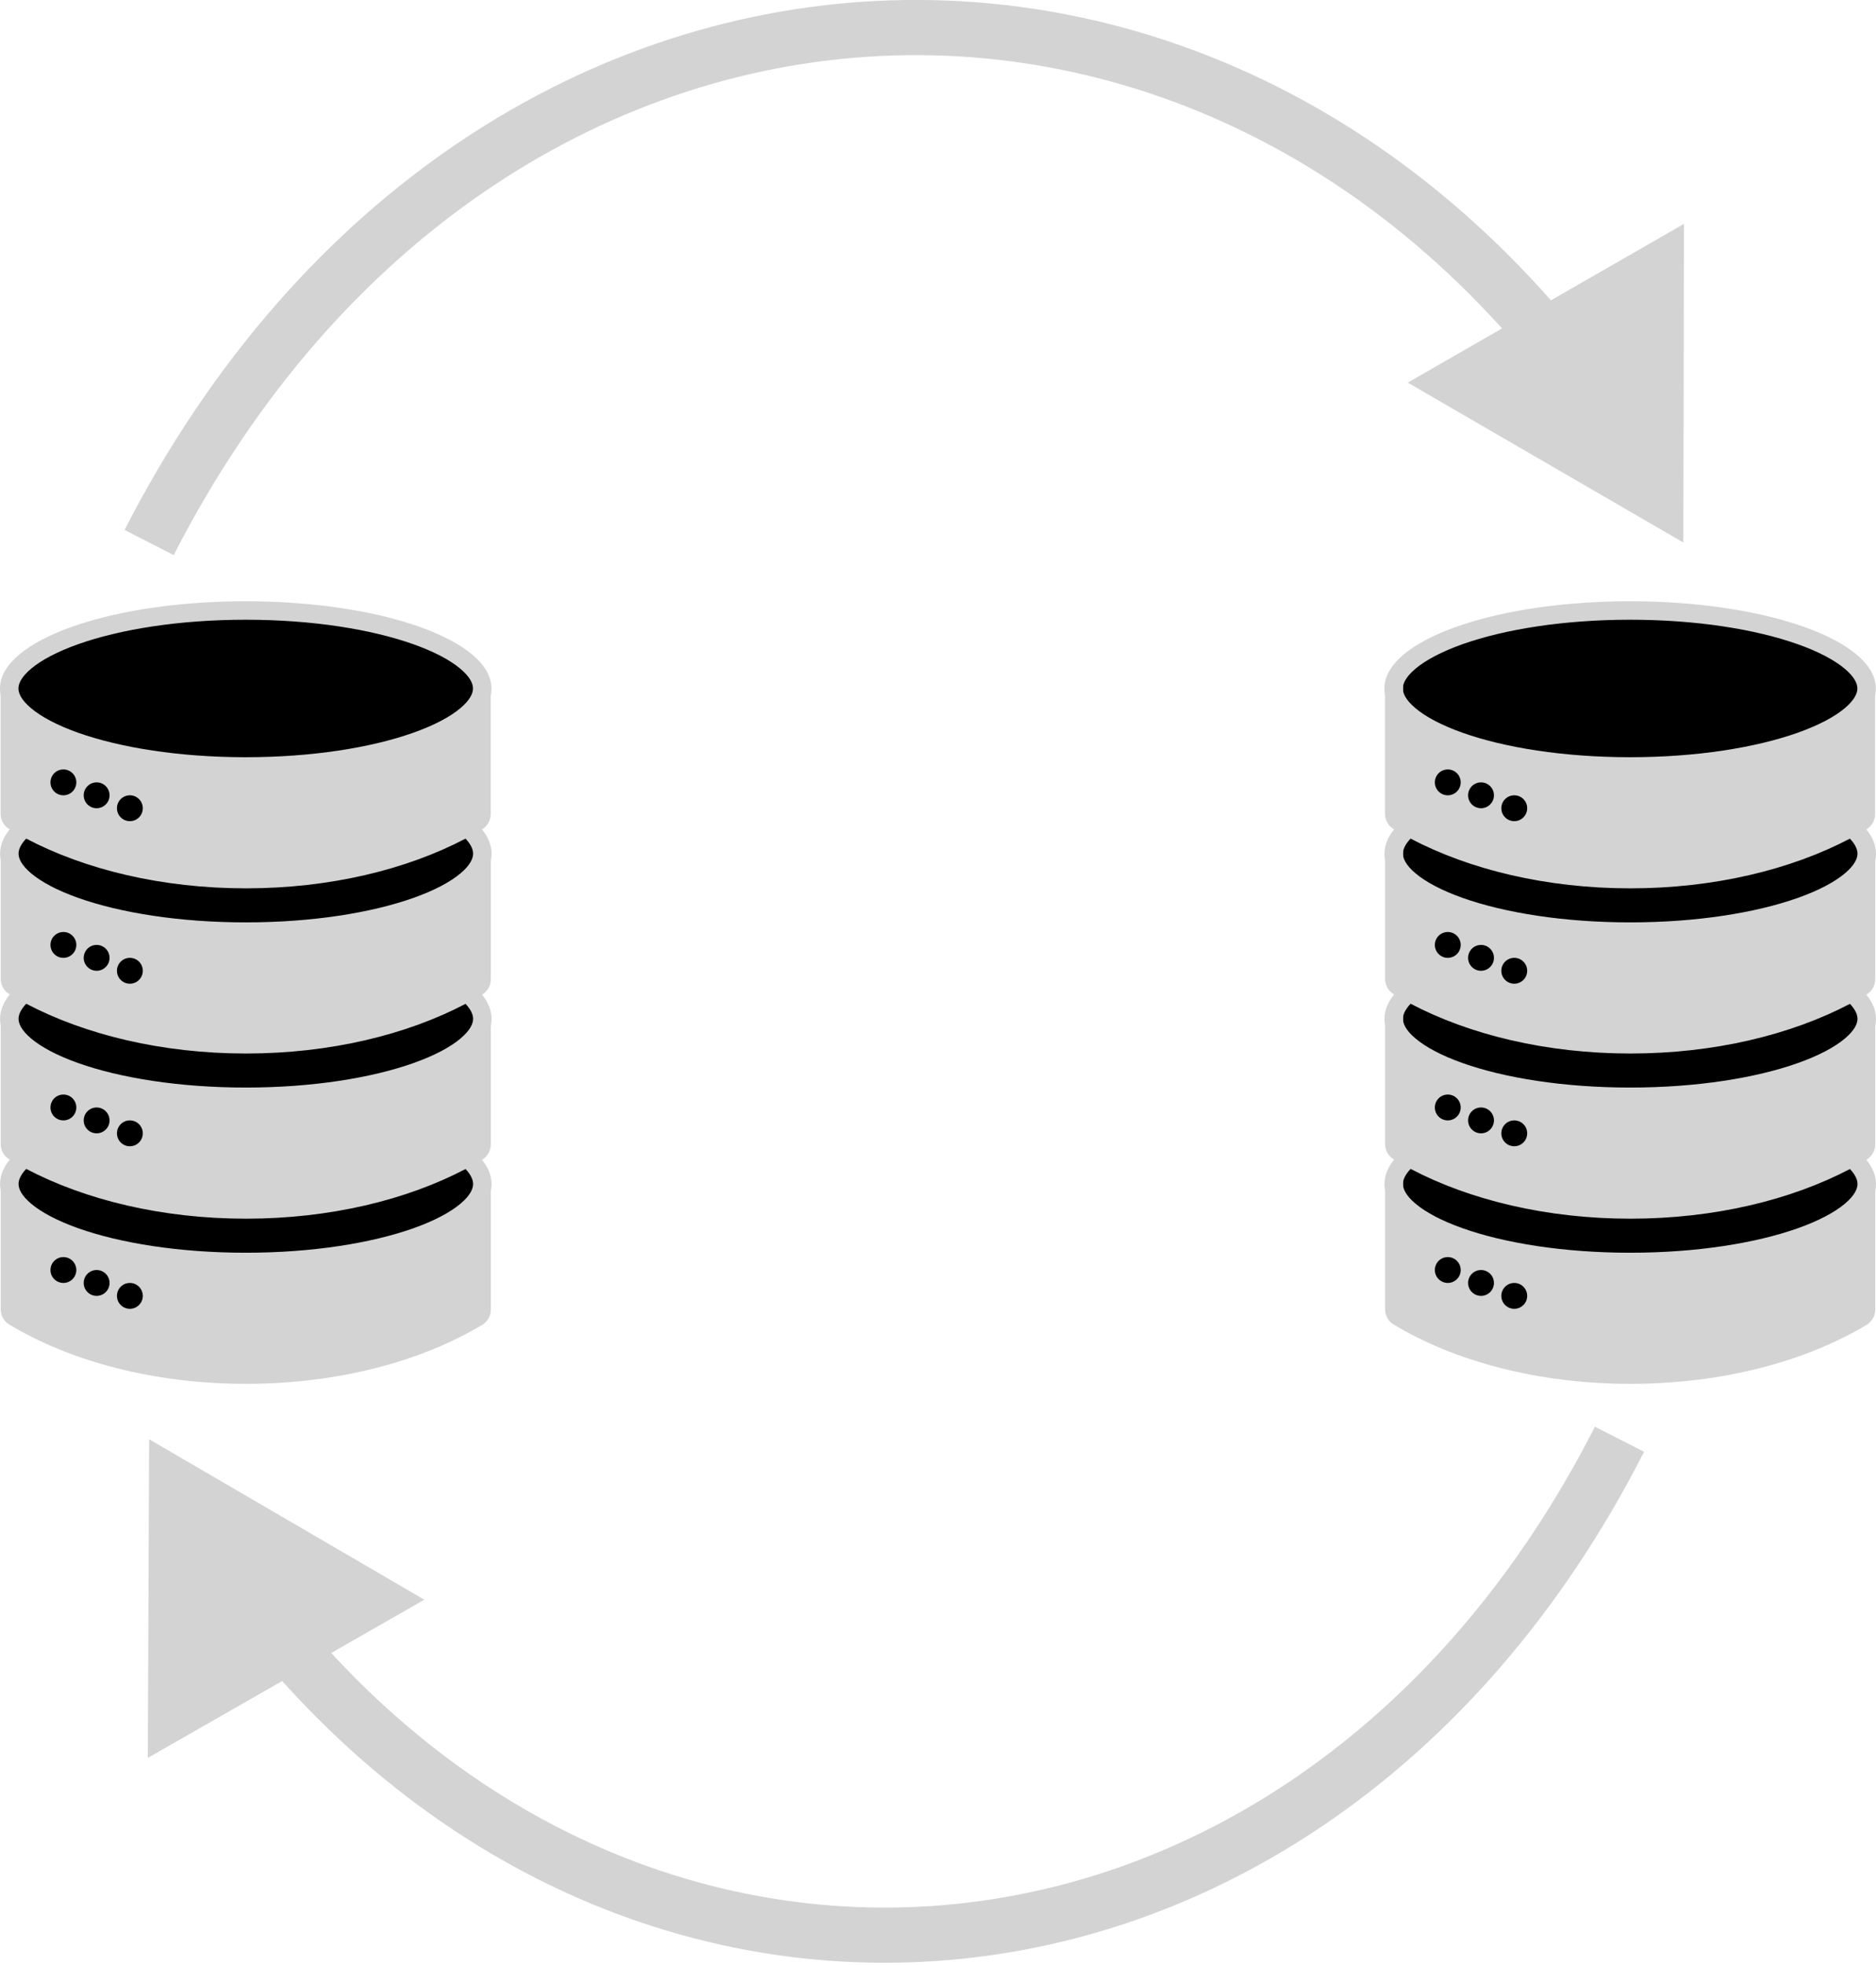
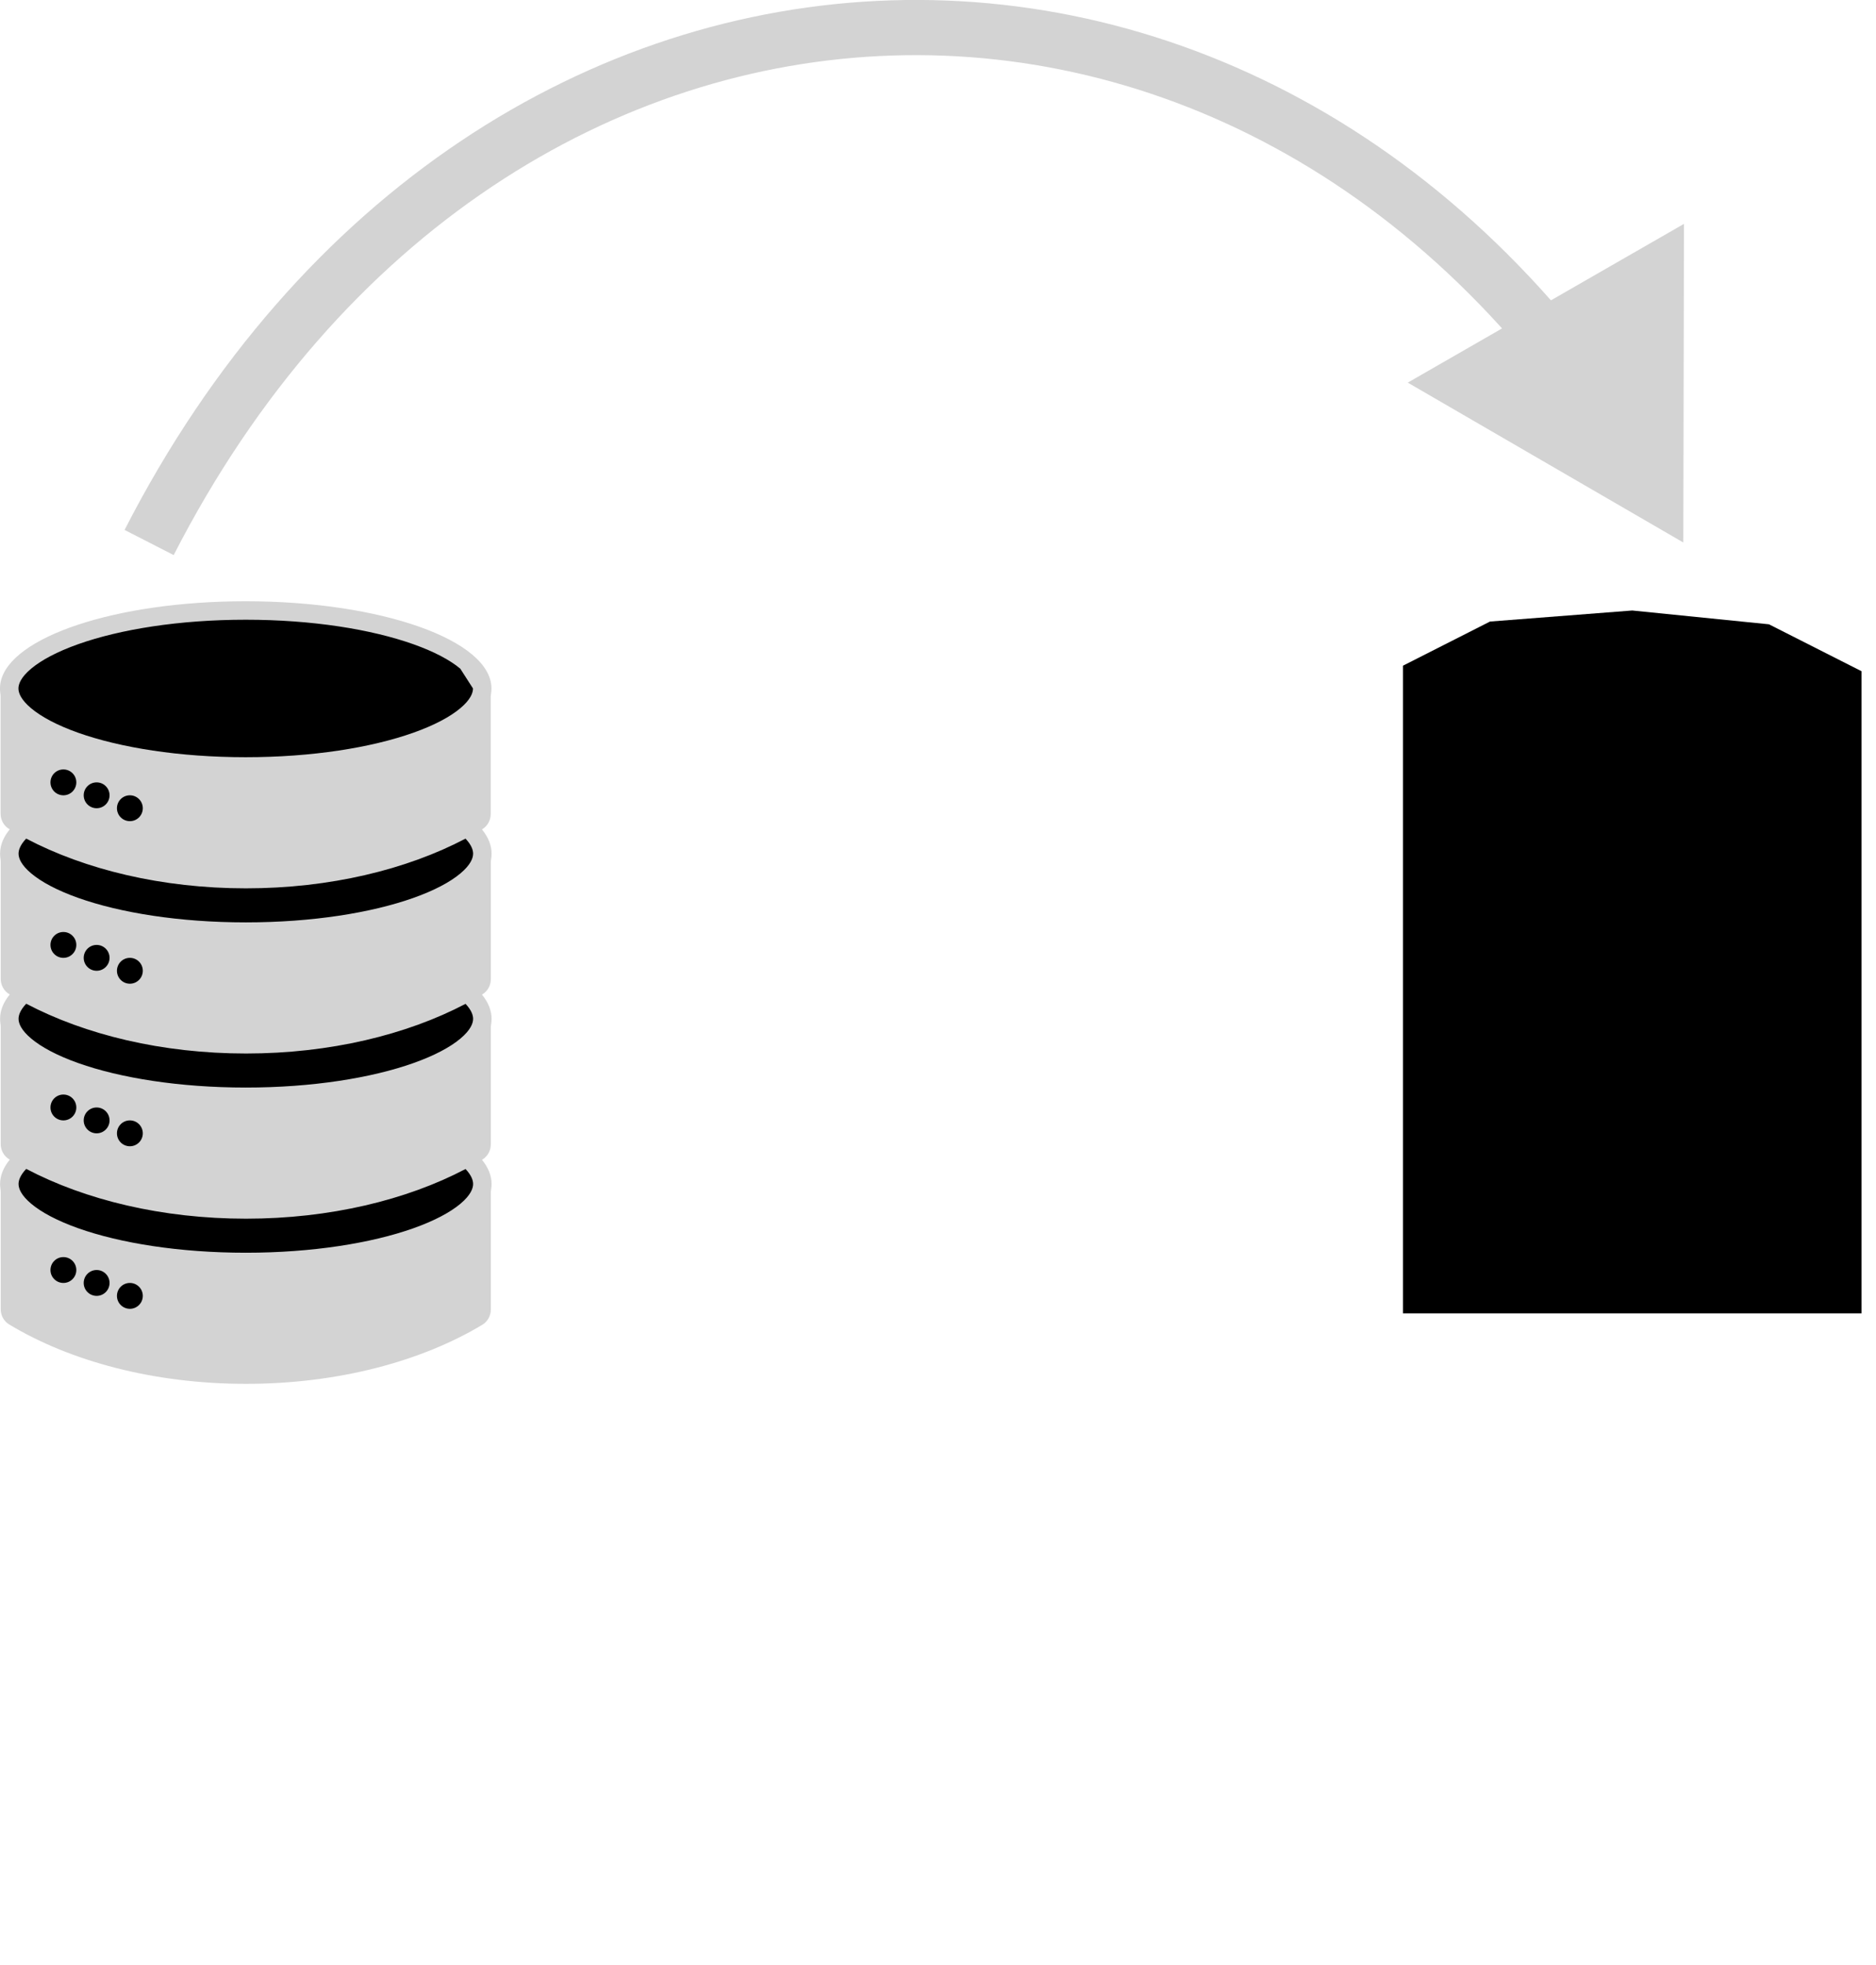
<svg xmlns="http://www.w3.org/2000/svg" width="340" height="356" viewBox="0 0 340 356" fill="none">
  <path d="M254.268 120.62L270.044 112.62L295.82 110.62L320.597 113.12L337.373 121.62V237.97H254.268V120.62Z" fill="black" />
-   <path fill-rule="evenodd" clip-rule="evenodd" d="M250.953 125.549C250.983 125.765 251.008 125.983 251.008 126.201V147.42C251.008 148.554 251.577 149.617 252.548 150.203L252.668 150.274C251.815 151.32 251.258 152.411 251.032 153.534L251.03 153.534L251.029 153.535V153.55L251.028 153.551C250.955 153.923 250.917 154.298 250.917 154.676C250.917 154.945 250.936 155.212 250.974 155.477C251.004 155.693 251.029 155.911 251.029 156.13V177.349C251.029 178.483 251.598 179.545 252.569 180.131L252.675 180.194C251.818 181.243 251.259 182.336 251.032 183.462H251.03L251.029 183.463V183.478L251.028 183.48C250.955 183.851 250.917 184.226 250.917 184.604C250.917 184.873 250.936 185.14 250.974 185.405C251.004 185.622 251.029 185.839 251.029 186.058V207.277C251.029 208.411 251.598 209.473 252.569 210.059L252.675 210.123C251.818 211.171 251.259 212.265 251.032 213.391H251.03L251.029 213.391V213.407L251.028 213.408C250.955 213.78 250.917 214.154 250.917 214.533C250.917 214.801 250.936 215.068 250.974 215.334C251.004 215.55 251.029 215.768 251.029 215.986V237.205C251.029 238.339 251.598 239.402 252.569 239.987C263.596 246.64 278.755 250.747 295.487 250.747C312.173 250.747 327.295 246.663 338.314 240.043C339.288 239.457 339.86 238.394 339.86 237.257V216.132C339.86 215.891 339.889 215.653 339.926 215.416C339.972 215.123 339.994 214.829 339.994 214.533C339.994 213.011 339.389 211.54 338.258 210.148L338.314 210.115C339.288 209.529 339.86 208.465 339.86 207.329V186.203C339.86 185.963 339.889 185.725 339.926 185.487C339.972 185.195 339.994 184.901 339.994 184.604C339.994 183.083 339.389 181.612 338.258 180.22L338.314 180.186C339.288 179.601 339.86 178.537 339.86 177.4V156.275C339.86 156.035 339.889 155.796 339.926 155.559C339.972 155.267 339.994 154.972 339.994 154.676C339.994 153.151 339.386 151.677 338.251 150.283L338.293 150.258C339.267 149.672 339.839 148.608 339.839 147.472V126.347C339.839 126.107 339.869 125.868 339.905 125.631C339.951 125.338 339.974 125.044 339.974 124.747C339.974 116.02 320.033 108.944 295.435 108.944C271.92 108.944 252.661 115.411 251.011 123.605L251.009 123.606L251.008 123.606V123.622L251.007 123.623C250.934 123.995 250.896 124.369 250.896 124.747C250.896 125.016 250.915 125.283 250.953 125.549ZM336.627 124.747C336.627 125.553 336.176 126.78 334.323 128.335C332.487 129.874 329.632 131.412 325.809 132.768C318.195 135.47 307.456 137.204 295.435 137.204C283.414 137.204 272.675 135.47 265.061 132.768C261.239 131.412 258.383 129.874 256.548 128.335C254.695 126.78 254.243 125.553 254.243 124.747C254.243 123.942 254.695 122.715 256.548 121.16C258.383 119.621 261.239 118.083 265.061 116.727C272.675 114.025 283.414 112.291 295.435 112.291C307.456 112.291 318.195 114.025 325.809 116.727C329.632 118.083 332.487 119.621 334.323 121.16C336.176 122.715 336.627 123.942 336.627 124.747ZM254.264 154.676C254.264 154.025 254.559 153.1 255.648 151.949C266.337 157.566 280.252 160.962 295.466 160.962C310.674 160.962 324.584 157.569 335.271 151.956C336.354 153.103 336.647 154.027 336.647 154.676C336.647 155.482 336.196 156.709 334.343 158.263C332.508 159.803 329.652 161.34 325.83 162.696C318.216 165.398 307.477 167.132 295.456 167.132C283.435 167.132 272.696 165.398 265.082 162.696C261.26 161.34 258.404 159.803 256.569 158.263C254.716 156.709 254.264 155.482 254.264 154.676ZM255.655 181.869C254.56 183.024 254.264 183.952 254.264 184.604C254.264 185.41 254.716 186.637 256.569 188.191C258.404 189.731 261.26 191.269 265.082 192.624C272.696 195.327 283.435 197.06 295.456 197.06C307.477 197.06 318.216 195.327 325.83 192.624C329.652 191.269 332.508 189.731 334.343 188.191C336.196 186.637 336.647 185.41 336.647 184.604C336.647 183.956 336.356 183.036 335.278 181.892C324.593 187.5 310.689 190.891 295.487 190.891C280.266 190.891 266.346 187.491 255.655 181.869ZM254.264 214.533C254.264 213.88 254.56 212.952 255.655 211.798C266.346 217.42 280.266 220.82 295.487 220.82C310.689 220.82 324.593 217.429 335.278 211.82C336.356 212.964 336.647 213.884 336.647 214.533C336.647 215.338 336.196 216.566 334.343 218.12C332.508 219.659 329.652 221.196 325.83 222.553C318.216 225.255 307.477 226.989 295.456 226.989C283.435 226.989 272.696 225.255 265.082 222.553C261.26 221.196 258.404 219.659 256.569 218.12C254.716 216.566 254.264 215.338 254.264 214.533ZM262.391 144.105C263.685 144.105 264.734 143.056 264.734 141.762C264.734 140.468 263.685 139.419 262.391 139.419C261.097 139.419 260.048 140.468 260.048 141.762C260.048 143.056 261.097 144.105 262.391 144.105ZM270.758 144.105C270.758 145.399 269.71 146.448 268.416 146.448C267.122 146.448 266.073 145.399 266.073 144.105C266.073 142.811 267.122 141.762 268.416 141.762C269.71 141.762 270.758 142.811 270.758 144.105ZM274.44 148.791C275.734 148.791 276.783 147.742 276.783 146.448C276.783 145.154 275.734 144.105 274.44 144.105C273.146 144.105 272.097 145.154 272.097 146.448C272.097 147.742 273.146 148.791 274.44 148.791ZM264.734 171.215C264.734 172.509 263.685 173.558 262.391 173.558C261.097 173.558 260.048 172.509 260.048 171.215C260.048 169.922 261.097 168.873 262.391 168.873C263.685 168.873 264.734 169.922 264.734 171.215ZM268.416 175.901C269.71 175.901 270.758 174.852 270.758 173.558C270.758 172.264 269.71 171.215 268.416 171.215C267.122 171.215 266.073 172.264 266.073 173.558C266.073 174.852 267.122 175.901 268.416 175.901ZM276.783 175.901C276.783 177.195 275.734 178.244 274.44 178.244C273.146 178.244 272.097 177.195 272.097 175.901C272.097 174.607 273.146 173.558 274.44 173.558C275.734 173.558 276.783 174.607 276.783 175.901ZM262.391 203.011C263.685 203.011 264.734 201.963 264.734 200.669C264.734 199.375 263.685 198.326 262.391 198.326C261.097 198.326 260.048 199.375 260.048 200.669C260.048 201.963 261.097 203.011 262.391 203.011ZM270.758 203.011C270.758 204.305 269.71 205.354 268.416 205.354C267.122 205.354 266.073 204.305 266.073 203.011C266.073 201.718 267.122 200.669 268.416 200.669C269.71 200.669 270.758 201.718 270.758 203.011ZM274.44 207.697C275.734 207.697 276.783 206.648 276.783 205.354C276.783 204.06 275.734 203.011 274.44 203.011C273.146 203.011 272.097 204.06 272.097 205.354C272.097 206.648 273.146 207.697 274.44 207.697ZM264.734 230.121C264.734 231.415 263.685 232.464 262.391 232.464C261.097 232.464 260.048 231.415 260.048 230.121C260.048 228.827 261.097 227.779 262.391 227.779C263.685 227.779 264.734 228.827 264.734 230.121ZM268.416 234.807C269.71 234.807 270.758 233.758 270.758 232.464C270.758 231.17 269.71 230.121 268.416 230.121C267.122 230.121 266.073 231.17 266.073 232.464C266.073 233.758 267.122 234.807 268.416 234.807ZM276.783 234.807C276.783 236.101 275.734 237.15 274.44 237.15C273.146 237.15 272.097 236.101 272.097 234.807C272.097 233.513 273.146 232.464 274.44 232.464C275.734 232.464 276.783 233.513 276.783 234.807Z" fill="lightgray" />
  <path d="M2.99 120.62L18.767 112.62L44.543 110.62L69.319 113.12L86.096 121.62V237.97H2.99V120.62Z" fill="black" />
-   <path fill-rule="evenodd" clip-rule="evenodd" d="M0.05 125.549C0.081 125.765 0.105 125.983 0.105 126.201V147.42C0.105 148.554 0.675 149.617 1.646 150.203L1.765 150.274C0.912 151.32 0.356 152.411 0.13 153.534L0.128 153.534L0.126 153.535V153.55L0.126 153.551C0.052 153.923 0.015 154.298 0.015 154.676C0.015 154.945 0.034 155.212 0.071 155.477C0.102 155.693 0.126 155.911 0.126 156.13V177.349C0.126 178.483 0.696 179.545 1.667 180.131L1.772 180.194C0.915 181.243 0.356 182.336 0.13 183.462H0.128L0.126 183.463V183.478L0.126 183.48C0.052 183.851 0.015 184.226 0.015 184.604C0.015 184.873 0.034 185.14 0.071 185.405C0.102 185.622 0.126 185.839 0.126 186.058V207.277C0.126 208.411 0.696 209.473 1.667 210.059L1.772 210.123C0.915 211.171 0.356 212.265 0.13 213.391H0.128L0.126 213.391V213.407L0.126 213.408C0.052 213.78 0.015 214.154 0.015 214.533C0.015 214.801 0.034 215.068 0.071 215.334C0.102 215.55 0.126 215.768 0.126 215.986V237.205C0.126 238.339 0.696 239.402 1.667 239.987C12.693 246.64 27.853 250.747 44.585 250.747C61.271 250.747 76.393 246.663 87.411 240.043C88.386 239.457 88.957 238.394 88.957 237.257V216.132C88.957 215.891 88.987 215.653 89.024 215.416C89.069 215.123 89.092 214.829 89.092 214.533C89.092 213.011 88.486 211.54 87.356 210.148L87.411 210.115C88.386 209.529 88.957 208.465 88.957 207.329V186.203C88.957 185.963 88.987 185.725 89.024 185.487C89.069 185.195 89.092 184.901 89.092 184.604C89.092 183.083 88.486 181.612 87.356 180.22L87.411 180.186C88.386 179.601 88.957 178.537 88.957 177.4V156.275C88.957 156.035 88.987 155.796 89.024 155.559C89.069 155.267 89.092 154.972 89.092 154.676C89.092 153.151 88.484 151.677 87.349 150.283L87.391 150.258C88.365 149.672 88.937 148.608 88.937 147.472V126.347C88.937 126.107 88.966 125.868 89.003 125.631C89.049 125.338 89.071 125.044 89.071 124.747C89.071 116.02 69.131 108.944 44.533 108.944C21.017 108.944 1.758 115.411 0.109 123.605L0.107 123.606L0.105 123.606V123.622L0.105 123.623C0.032 123.995 -0.006 124.369 -0.006 124.747C-0.006 125.016 0.013 125.283 0.05 125.549ZM85.724 124.747C85.724 125.553 85.273 126.78 83.42 128.335C81.585 129.874 78.729 131.412 74.907 132.768C67.293 135.47 56.554 137.204 44.533 137.204C32.511 137.204 21.773 135.47 14.158 132.768C10.336 131.412 7.481 129.874 5.645 128.335C3.792 126.78 3.341 125.553 3.341 124.747C3.341 123.942 3.792 122.715 5.645 121.16C7.481 119.621 10.336 118.083 14.158 116.727C21.773 114.025 32.511 112.291 44.533 112.291C56.554 112.291 67.293 114.025 74.907 116.727C78.729 118.083 81.585 119.621 83.42 121.16C85.273 122.715 85.724 123.942 85.724 124.747ZM3.362 154.676C3.362 154.025 3.656 153.1 4.746 151.949C15.435 157.566 29.349 160.962 44.564 160.962C59.772 160.962 73.681 157.569 84.368 151.956C85.452 153.103 85.745 154.027 85.745 154.676C85.745 155.482 85.294 156.709 83.441 158.263C81.606 159.803 78.75 161.34 74.928 162.696C67.314 165.398 56.575 167.132 44.554 167.132C32.532 167.132 21.794 165.398 14.179 162.696C10.357 161.34 7.502 159.803 5.666 158.263C3.813 156.709 3.362 155.482 3.362 154.676ZM4.753 181.869C3.658 183.024 3.362 183.952 3.362 184.604C3.362 185.41 3.813 186.637 5.666 188.191C7.502 189.731 10.357 191.269 14.179 192.624C21.794 195.327 32.532 197.06 44.554 197.06C56.575 197.06 67.314 195.327 74.928 192.624C78.75 191.269 81.606 189.731 83.441 188.191C85.294 186.637 85.745 185.41 85.745 184.604C85.745 183.956 85.453 183.036 84.375 181.892C73.69 187.5 59.787 190.891 44.585 190.891C29.364 190.891 15.444 187.491 4.753 181.869ZM3.362 214.533C3.362 213.88 3.658 212.952 4.753 211.798C15.444 217.42 29.364 220.82 44.585 220.82C59.787 220.82 73.69 217.429 84.375 211.82C85.453 212.964 85.745 213.884 85.745 214.533C85.745 215.338 85.294 216.566 83.441 218.12C81.606 219.659 78.75 221.196 74.928 222.553C67.314 225.255 56.575 226.989 44.554 226.989C32.532 226.989 21.794 225.255 14.179 222.553C10.357 221.196 7.502 219.659 5.666 218.12C3.813 216.566 3.362 215.338 3.362 214.533ZM11.489 144.105C12.783 144.105 13.832 143.056 13.832 141.762C13.832 140.468 12.783 139.419 11.489 139.419C10.195 139.419 9.146 140.468 9.146 141.762C9.146 143.056 10.195 144.105 11.489 144.105ZM19.856 144.105C19.856 145.399 18.807 146.448 17.513 146.448C16.219 146.448 15.17 145.399 15.17 144.105C15.17 142.811 16.219 141.762 17.513 141.762C18.807 141.762 19.856 142.811 19.856 144.105ZM23.538 148.791C24.832 148.791 25.881 147.742 25.881 146.448C25.881 145.154 24.832 144.105 23.538 144.105C22.244 144.105 21.195 145.154 21.195 146.448C21.195 147.742 22.244 148.791 23.538 148.791ZM13.832 171.215C13.832 172.509 12.783 173.558 11.489 173.558C10.195 173.558 9.146 172.509 9.146 171.215C9.146 169.922 10.195 168.873 11.489 168.873C12.783 168.873 13.832 169.922 13.832 171.215ZM17.513 175.901C18.807 175.901 19.856 174.852 19.856 173.558C19.856 172.264 18.807 171.215 17.513 171.215C16.219 171.215 15.17 172.264 15.17 173.558C15.17 174.852 16.219 175.901 17.513 175.901ZM25.881 175.901C25.881 177.195 24.832 178.244 23.538 178.244C22.244 178.244 21.195 177.195 21.195 175.901C21.195 174.607 22.244 173.558 23.538 173.558C24.832 173.558 25.881 174.607 25.881 175.901ZM11.489 203.011C12.783 203.011 13.832 201.963 13.832 200.669C13.832 199.375 12.783 198.326 11.489 198.326C10.195 198.326 9.146 199.375 9.146 200.669C9.146 201.963 10.195 203.011 11.489 203.011ZM19.856 203.011C19.856 204.305 18.807 205.354 17.513 205.354C16.219 205.354 15.17 204.305 15.17 203.011C15.17 201.718 16.219 200.669 17.513 200.669C18.807 200.669 19.856 201.718 19.856 203.011ZM23.538 207.697C24.832 207.697 25.881 206.648 25.881 205.354C25.881 204.06 24.832 203.011 23.538 203.011C22.244 203.011 21.195 204.06 21.195 205.354C21.195 206.648 22.244 207.697 23.538 207.697ZM13.832 230.121C13.832 231.415 12.783 232.464 11.489 232.464C10.195 232.464 9.146 231.415 9.146 230.121C9.146 228.827 10.195 227.779 11.489 227.779C12.783 227.779 13.832 228.827 13.832 230.121ZM17.513 234.807C18.807 234.807 19.856 233.758 19.856 232.464C19.856 231.17 18.807 230.121 17.513 230.121C16.219 230.121 15.17 231.17 15.17 232.464C15.17 233.758 16.219 234.807 17.513 234.807ZM25.881 234.807C25.881 236.101 24.832 237.15 23.538 237.15C22.244 237.15 21.195 236.101 21.195 234.807C21.195 233.513 22.244 232.464 23.538 232.464C24.832 232.464 25.881 233.513 25.881 234.807Z" fill="lightgray" />
-   <path d="M31.796 269.122L36.137 266.639L36.137 266.639L31.796 269.122ZM27.029 260.785L76.909 289.859L26.791 318.52L27.029 260.785ZM297.968 263.056C267.643 322.56 216.712 353.918 164.681 355.575C112.636 357.233 60.361 329.144 27.456 271.604L36.137 266.639C67.394 321.3 116.386 347.108 164.363 345.58C212.353 344.051 260.2 315.141 289.059 258.515L297.968 263.056Z" fill="lightgray" />
+   <path fill-rule="evenodd" clip-rule="evenodd" d="M0.05 125.549C0.081 125.765 0.105 125.983 0.105 126.201V147.42C0.105 148.554 0.675 149.617 1.646 150.203L1.765 150.274C0.912 151.32 0.356 152.411 0.13 153.534L0.128 153.534L0.126 153.535V153.55L0.126 153.551C0.052 153.923 0.015 154.298 0.015 154.676C0.015 154.945 0.034 155.212 0.071 155.477C0.102 155.693 0.126 155.911 0.126 156.13V177.349C0.126 178.483 0.696 179.545 1.667 180.131L1.772 180.194C0.915 181.243 0.356 182.336 0.13 183.462H0.128L0.126 183.463V183.478L0.126 183.48C0.052 183.851 0.015 184.226 0.015 184.604C0.015 184.873 0.034 185.14 0.071 185.405C0.102 185.622 0.126 185.839 0.126 186.058V207.277C0.126 208.411 0.696 209.473 1.667 210.059L1.772 210.123C0.915 211.171 0.356 212.265 0.13 213.391H0.128L0.126 213.391V213.407L0.126 213.408C0.052 213.78 0.015 214.154 0.015 214.533C0.015 214.801 0.034 215.068 0.071 215.334C0.102 215.55 0.126 215.768 0.126 215.986V237.205C0.126 238.339 0.696 239.402 1.667 239.987C12.693 246.64 27.853 250.747 44.585 250.747C61.271 250.747 76.393 246.663 87.411 240.043C88.386 239.457 88.957 238.394 88.957 237.257V216.132C88.957 215.891 88.987 215.653 89.024 215.416C89.069 215.123 89.092 214.829 89.092 214.533C89.092 213.011 88.486 211.54 87.356 210.148L87.411 210.115C88.386 209.529 88.957 208.465 88.957 207.329V186.203C88.957 185.963 88.987 185.725 89.024 185.487C89.069 185.195 89.092 184.901 89.092 184.604C89.092 183.083 88.486 181.612 87.356 180.22L87.411 180.186C88.386 179.601 88.957 178.537 88.957 177.4V156.275C88.957 156.035 88.987 155.796 89.024 155.559C89.069 155.267 89.092 154.972 89.092 154.676C89.092 153.151 88.484 151.677 87.349 150.283L87.391 150.258C88.365 149.672 88.937 148.608 88.937 147.472V126.347C88.937 126.107 88.966 125.868 89.003 125.631C89.049 125.338 89.071 125.044 89.071 124.747C89.071 116.02 69.131 108.944 44.533 108.944C21.017 108.944 1.758 115.411 0.109 123.605L0.107 123.606L0.105 123.606V123.622L0.105 123.623C0.032 123.995 -0.006 124.369 -0.006 124.747C-0.006 125.016 0.013 125.283 0.05 125.549ZM85.724 124.747C85.724 125.553 85.273 126.78 83.42 128.335C81.585 129.874 78.729 131.412 74.907 132.768C67.293 135.47 56.554 137.204 44.533 137.204C32.511 137.204 21.773 135.47 14.158 132.768C10.336 131.412 7.481 129.874 5.645 128.335C3.792 126.78 3.341 125.553 3.341 124.747C3.341 123.942 3.792 122.715 5.645 121.16C7.481 119.621 10.336 118.083 14.158 116.727C21.773 114.025 32.511 112.291 44.533 112.291C56.554 112.291 67.293 114.025 74.907 116.727C78.729 118.083 81.585 119.621 83.42 121.16ZM3.362 154.676C3.362 154.025 3.656 153.1 4.746 151.949C15.435 157.566 29.349 160.962 44.564 160.962C59.772 160.962 73.681 157.569 84.368 151.956C85.452 153.103 85.745 154.027 85.745 154.676C85.745 155.482 85.294 156.709 83.441 158.263C81.606 159.803 78.75 161.34 74.928 162.696C67.314 165.398 56.575 167.132 44.554 167.132C32.532 167.132 21.794 165.398 14.179 162.696C10.357 161.34 7.502 159.803 5.666 158.263C3.813 156.709 3.362 155.482 3.362 154.676ZM4.753 181.869C3.658 183.024 3.362 183.952 3.362 184.604C3.362 185.41 3.813 186.637 5.666 188.191C7.502 189.731 10.357 191.269 14.179 192.624C21.794 195.327 32.532 197.06 44.554 197.06C56.575 197.06 67.314 195.327 74.928 192.624C78.75 191.269 81.606 189.731 83.441 188.191C85.294 186.637 85.745 185.41 85.745 184.604C85.745 183.956 85.453 183.036 84.375 181.892C73.69 187.5 59.787 190.891 44.585 190.891C29.364 190.891 15.444 187.491 4.753 181.869ZM3.362 214.533C3.362 213.88 3.658 212.952 4.753 211.798C15.444 217.42 29.364 220.82 44.585 220.82C59.787 220.82 73.69 217.429 84.375 211.82C85.453 212.964 85.745 213.884 85.745 214.533C85.745 215.338 85.294 216.566 83.441 218.12C81.606 219.659 78.75 221.196 74.928 222.553C67.314 225.255 56.575 226.989 44.554 226.989C32.532 226.989 21.794 225.255 14.179 222.553C10.357 221.196 7.502 219.659 5.666 218.12C3.813 216.566 3.362 215.338 3.362 214.533ZM11.489 144.105C12.783 144.105 13.832 143.056 13.832 141.762C13.832 140.468 12.783 139.419 11.489 139.419C10.195 139.419 9.146 140.468 9.146 141.762C9.146 143.056 10.195 144.105 11.489 144.105ZM19.856 144.105C19.856 145.399 18.807 146.448 17.513 146.448C16.219 146.448 15.17 145.399 15.17 144.105C15.17 142.811 16.219 141.762 17.513 141.762C18.807 141.762 19.856 142.811 19.856 144.105ZM23.538 148.791C24.832 148.791 25.881 147.742 25.881 146.448C25.881 145.154 24.832 144.105 23.538 144.105C22.244 144.105 21.195 145.154 21.195 146.448C21.195 147.742 22.244 148.791 23.538 148.791ZM13.832 171.215C13.832 172.509 12.783 173.558 11.489 173.558C10.195 173.558 9.146 172.509 9.146 171.215C9.146 169.922 10.195 168.873 11.489 168.873C12.783 168.873 13.832 169.922 13.832 171.215ZM17.513 175.901C18.807 175.901 19.856 174.852 19.856 173.558C19.856 172.264 18.807 171.215 17.513 171.215C16.219 171.215 15.17 172.264 15.17 173.558C15.17 174.852 16.219 175.901 17.513 175.901ZM25.881 175.901C25.881 177.195 24.832 178.244 23.538 178.244C22.244 178.244 21.195 177.195 21.195 175.901C21.195 174.607 22.244 173.558 23.538 173.558C24.832 173.558 25.881 174.607 25.881 175.901ZM11.489 203.011C12.783 203.011 13.832 201.963 13.832 200.669C13.832 199.375 12.783 198.326 11.489 198.326C10.195 198.326 9.146 199.375 9.146 200.669C9.146 201.963 10.195 203.011 11.489 203.011ZM19.856 203.011C19.856 204.305 18.807 205.354 17.513 205.354C16.219 205.354 15.17 204.305 15.17 203.011C15.17 201.718 16.219 200.669 17.513 200.669C18.807 200.669 19.856 201.718 19.856 203.011ZM23.538 207.697C24.832 207.697 25.881 206.648 25.881 205.354C25.881 204.06 24.832 203.011 23.538 203.011C22.244 203.011 21.195 204.06 21.195 205.354C21.195 206.648 22.244 207.697 23.538 207.697ZM13.832 230.121C13.832 231.415 12.783 232.464 11.489 232.464C10.195 232.464 9.146 231.415 9.146 230.121C9.146 228.827 10.195 227.779 11.489 227.779C12.783 227.779 13.832 228.827 13.832 230.121ZM17.513 234.807C18.807 234.807 19.856 233.758 19.856 232.464C19.856 231.17 18.807 230.121 17.513 230.121C16.219 230.121 15.17 231.17 15.17 232.464C15.17 233.758 16.219 234.807 17.513 234.807ZM25.881 234.807C25.881 236.101 24.832 237.15 23.538 237.15C22.244 237.15 21.195 236.101 21.195 234.807C21.195 233.513 22.244 232.464 23.538 232.464C24.832 232.464 25.881 233.513 25.881 234.807Z" fill="lightgray" />
  <path d="M300.105 89.643L304.44 87.152L304.44 87.152L300.105 89.643ZM305.079 98.3L305.197 40.565L255.138 69.329L305.079 98.3ZM31.478 100.579C61.615 41.727 111.603 11.647 161.777 10.057C211.937 8.467 263.125 35.322 295.769 92.134L304.44 87.152C270.137 27.454 215.663 -1.656 161.46 0.062C107.27 1.78 54.193 34.283 22.577 96.021L31.478 100.579Z" fill="lightgray" />
</svg>